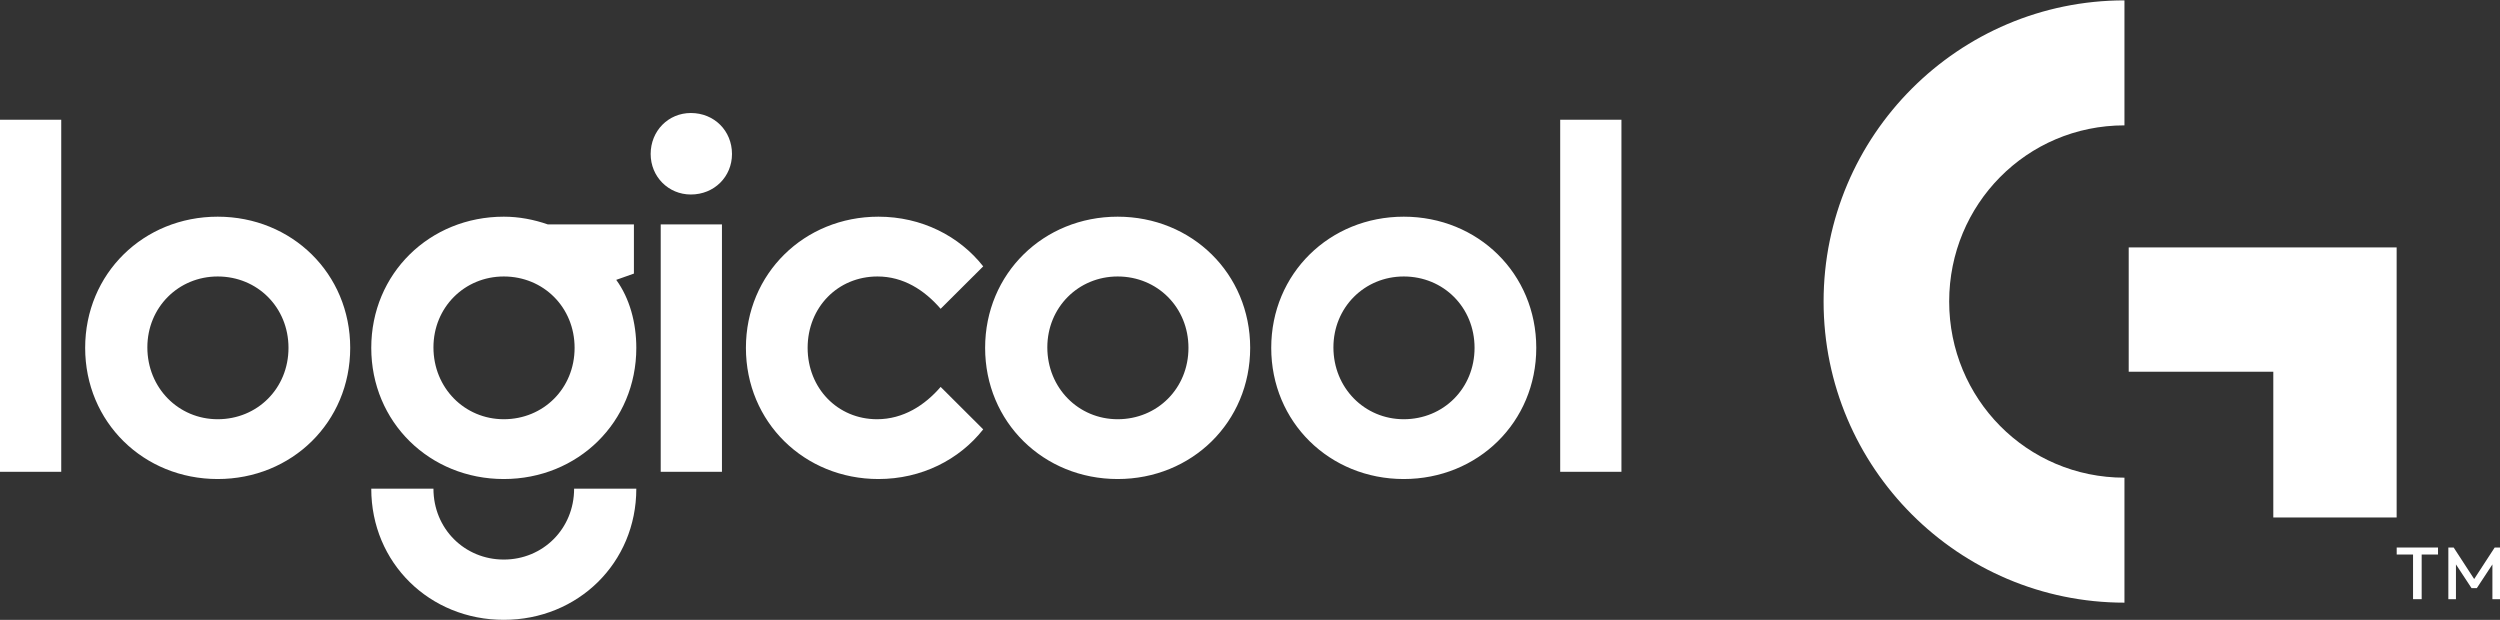
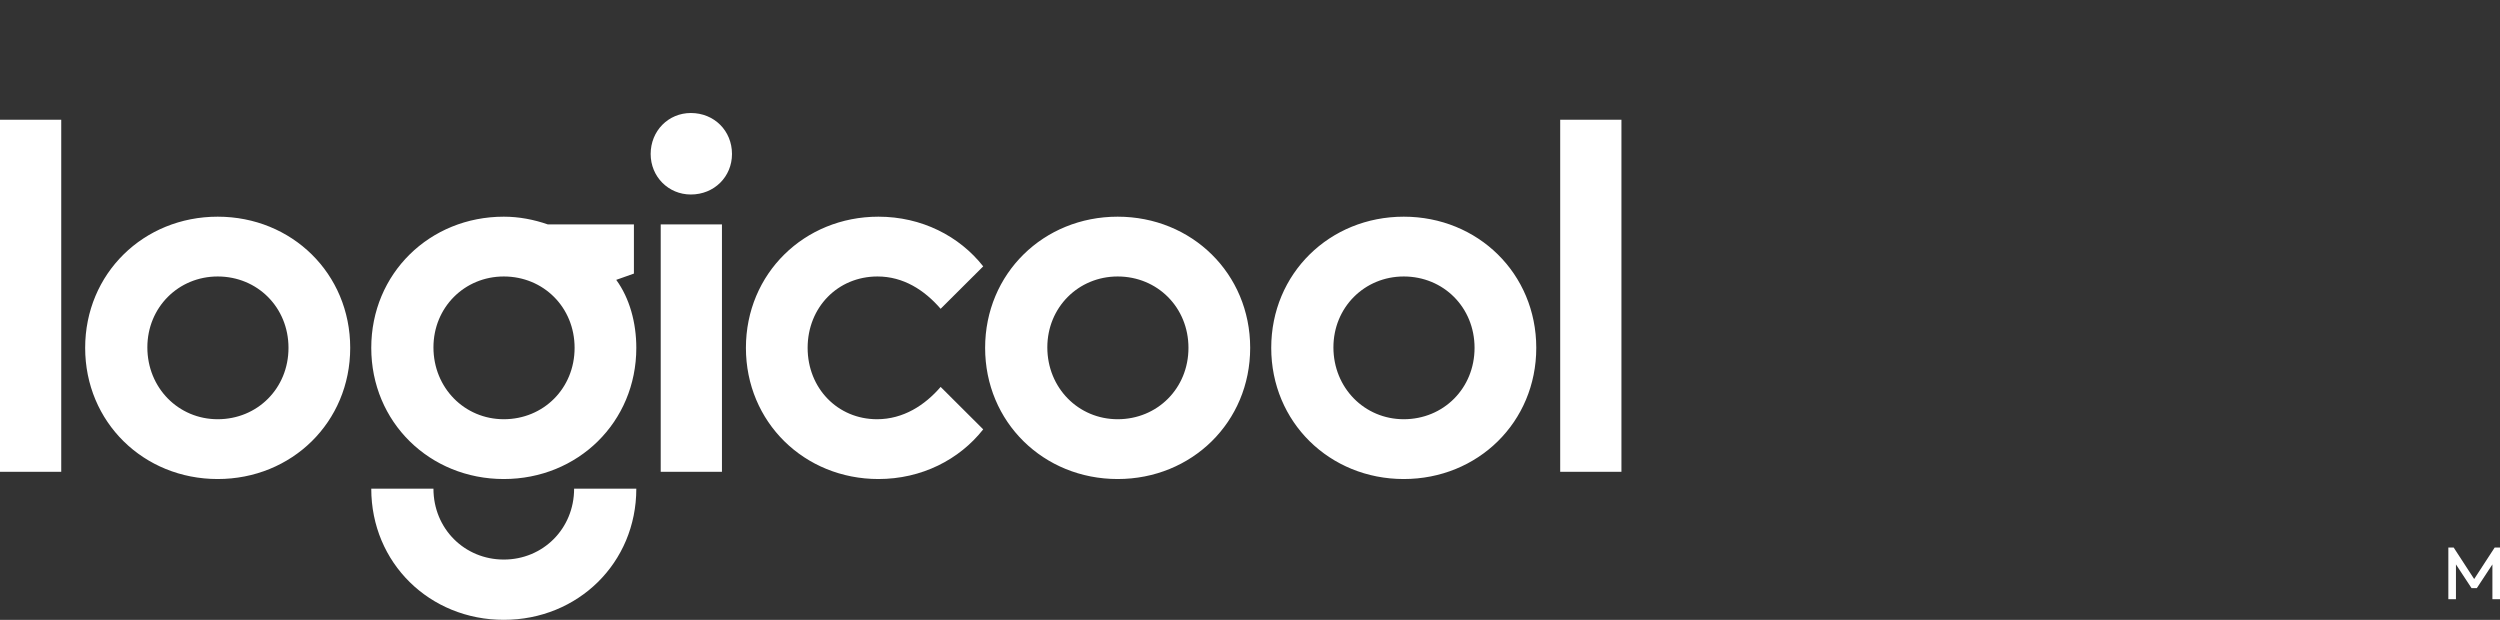
<svg xmlns="http://www.w3.org/2000/svg" width="242px" height="60px" viewBox="0 0 242 60" version="1.1">
  <rect x="0" y="0" width="242" height="60" fill="#333333" stroke="none" />
  <title>logitechg-jp</title>
  <desc>Created with Sketch.</desc>
  <defs />
  <g id="Page-1" stroke="none" stroke-width="1" fill="none" fill-rule="evenodd">
    <g id="logitechg-jp">
      <g id="Group-3">
        <path d="M151.027,45.669 L156.955,45.669 L156.955,11.593 L151.027,11.593 L151.027,45.669 Z M142.737,33.672 C142.737,29.751 139.727,26.763 135.883,26.763 C132.086,26.763 129.075,29.751 129.075,33.625 C129.075,37.547 132.086,40.581 135.883,40.581 C139.727,40.581 142.737,37.593 142.737,33.672 L142.737,33.672 Z M148.711,33.672 C148.711,40.861 143.062,46.37 135.883,46.37 C128.705,46.37 123.055,40.861 123.055,33.672 C123.055,26.483 128.705,20.975 135.883,20.975 C143.062,20.975 148.711,26.483 148.711,33.672 L148.711,33.672 Z M115.043,33.672 C115.043,29.751 112.032,26.763 108.189,26.763 C104.391,26.763 101.381,29.751 101.381,33.625 C101.381,37.547 104.391,40.581 108.189,40.581 C112.032,40.581 115.043,37.593 115.043,33.672 L115.043,33.672 Z M121.017,33.672 C121.017,40.861 115.367,46.37 108.189,46.37 C101.011,46.37 95.36,40.861 95.36,33.672 C95.36,26.483 101.011,20.975 108.189,20.975 C115.367,20.975 121.017,26.483 121.017,33.672 L121.017,33.672 Z M27.926,33.672 C27.926,29.751 24.916,26.763 21.072,26.763 C17.275,26.763 14.264,29.751 14.264,33.625 C14.264,37.547 17.275,40.581 21.072,40.581 C24.916,40.581 27.926,37.593 27.926,33.672 L27.926,33.672 Z M33.9,33.672 C33.9,40.861 28.251,46.37 21.072,46.37 C13.894,46.37 8.244,40.861 8.244,33.672 C8.244,26.483 13.894,20.975 21.072,20.975 C28.251,20.975 33.9,26.483 33.9,33.672 L33.9,33.672 Z M55.621,33.672 C55.621,29.751 52.61,26.763 48.767,26.763 C44.969,26.763 41.958,29.751 41.958,33.625 C41.958,37.547 44.969,40.581 48.767,40.581 C52.61,40.581 55.621,37.593 55.621,33.672 L55.621,33.672 Z M61.595,33.672 C61.595,40.861 55.945,46.37 48.767,46.37 C41.588,46.37 35.938,40.861 35.938,33.672 C35.938,26.483 41.588,20.975 48.767,20.975 C50.248,20.975 51.684,21.255 53.027,21.722 L61.363,21.722 L61.363,26.483 L59.65,27.09 C60.947,28.864 61.595,31.245 61.595,33.672 L61.595,33.672 Z M84.941,26.763 C87.442,26.763 89.479,28.07 91.054,29.891 L95.175,25.784 C92.86,22.842 89.201,20.975 85.033,20.975 C77.855,20.975 72.205,26.483 72.205,33.672 C72.205,40.861 77.855,46.37 85.033,46.37 C89.201,46.37 92.86,44.502 95.175,41.562 L91.054,37.453 C89.526,39.227 87.442,40.581 84.895,40.581 C81.097,40.581 78.179,37.593 78.179,33.672 C78.179,29.751 81.097,26.763 84.941,26.763 L84.941,26.763 Z M48.767,54.165 C44.969,54.165 41.958,51.178 41.958,47.303 L35.938,47.303 C35.938,54.492 41.588,60 48.767,60 C55.945,60 61.595,54.492 61.595,47.303 L55.574,47.303 C55.574,51.178 52.564,54.165 48.767,54.165 L48.767,54.165 Z M66.874,10.939 C64.698,10.939 62.984,12.666 62.984,14.907 C62.984,17.101 64.698,18.828 66.874,18.828 C69.144,18.828 70.857,17.101 70.857,14.907 C70.857,12.666 69.144,10.939 66.874,10.939 L66.874,10.939 Z M63.957,45.669 L69.885,45.669 L69.885,21.722 L63.957,21.722 L63.957,45.669 Z M7.63157895e-05,45.669 L5.928,45.669 L5.928,11.593 L7.63157895e-05,11.593 L7.63157895e-05,45.669 Z" id="Fill-1" fill="#FFFFFF" fill-rule="nonzero" />
-         <polygon id="Fill-1-path" fill="#FFFFFF" points="231.995 23.95 231.995 50.092 220.056 50.092 220.056 35.983 206.059 35.983 206.059 23.95" />
-         <path d="M205.647,0.036 L205.647,12.135 C196.179,12.135 188.68,19.793 188.68,29.186 C188.68,38.58 196.179,46.239 205.647,46.239 L205.647,58.337 C189.591,58.337 176.524,45.267 176.524,29.186 C176.524,13.105 189.591,0.036 205.647,0.036 L205.647,0.036 Z" id="Fill-1-path" fill="#FFFFFF" />
      </g>
-       <polygon id="Fill-4" fill="#FFFFFF" fill-rule="nonzero" points="232 53 236 53 236 53.678 234.417 53.678 234.417 58 233.583 58 233.583 53.678 232 53.678" />
      <polygon id="Fill-6" fill="#FFFFFF" fill-rule="nonzero" points="239.758 56.929 239.243 56.929 237.736 54.635 237.736 58 237 58 237 53 237.515 53 239.5 56.05 241.486 53 242 53 242 58 241.265 58 241.265 54.635" />
    </g>
  </g>
</svg>